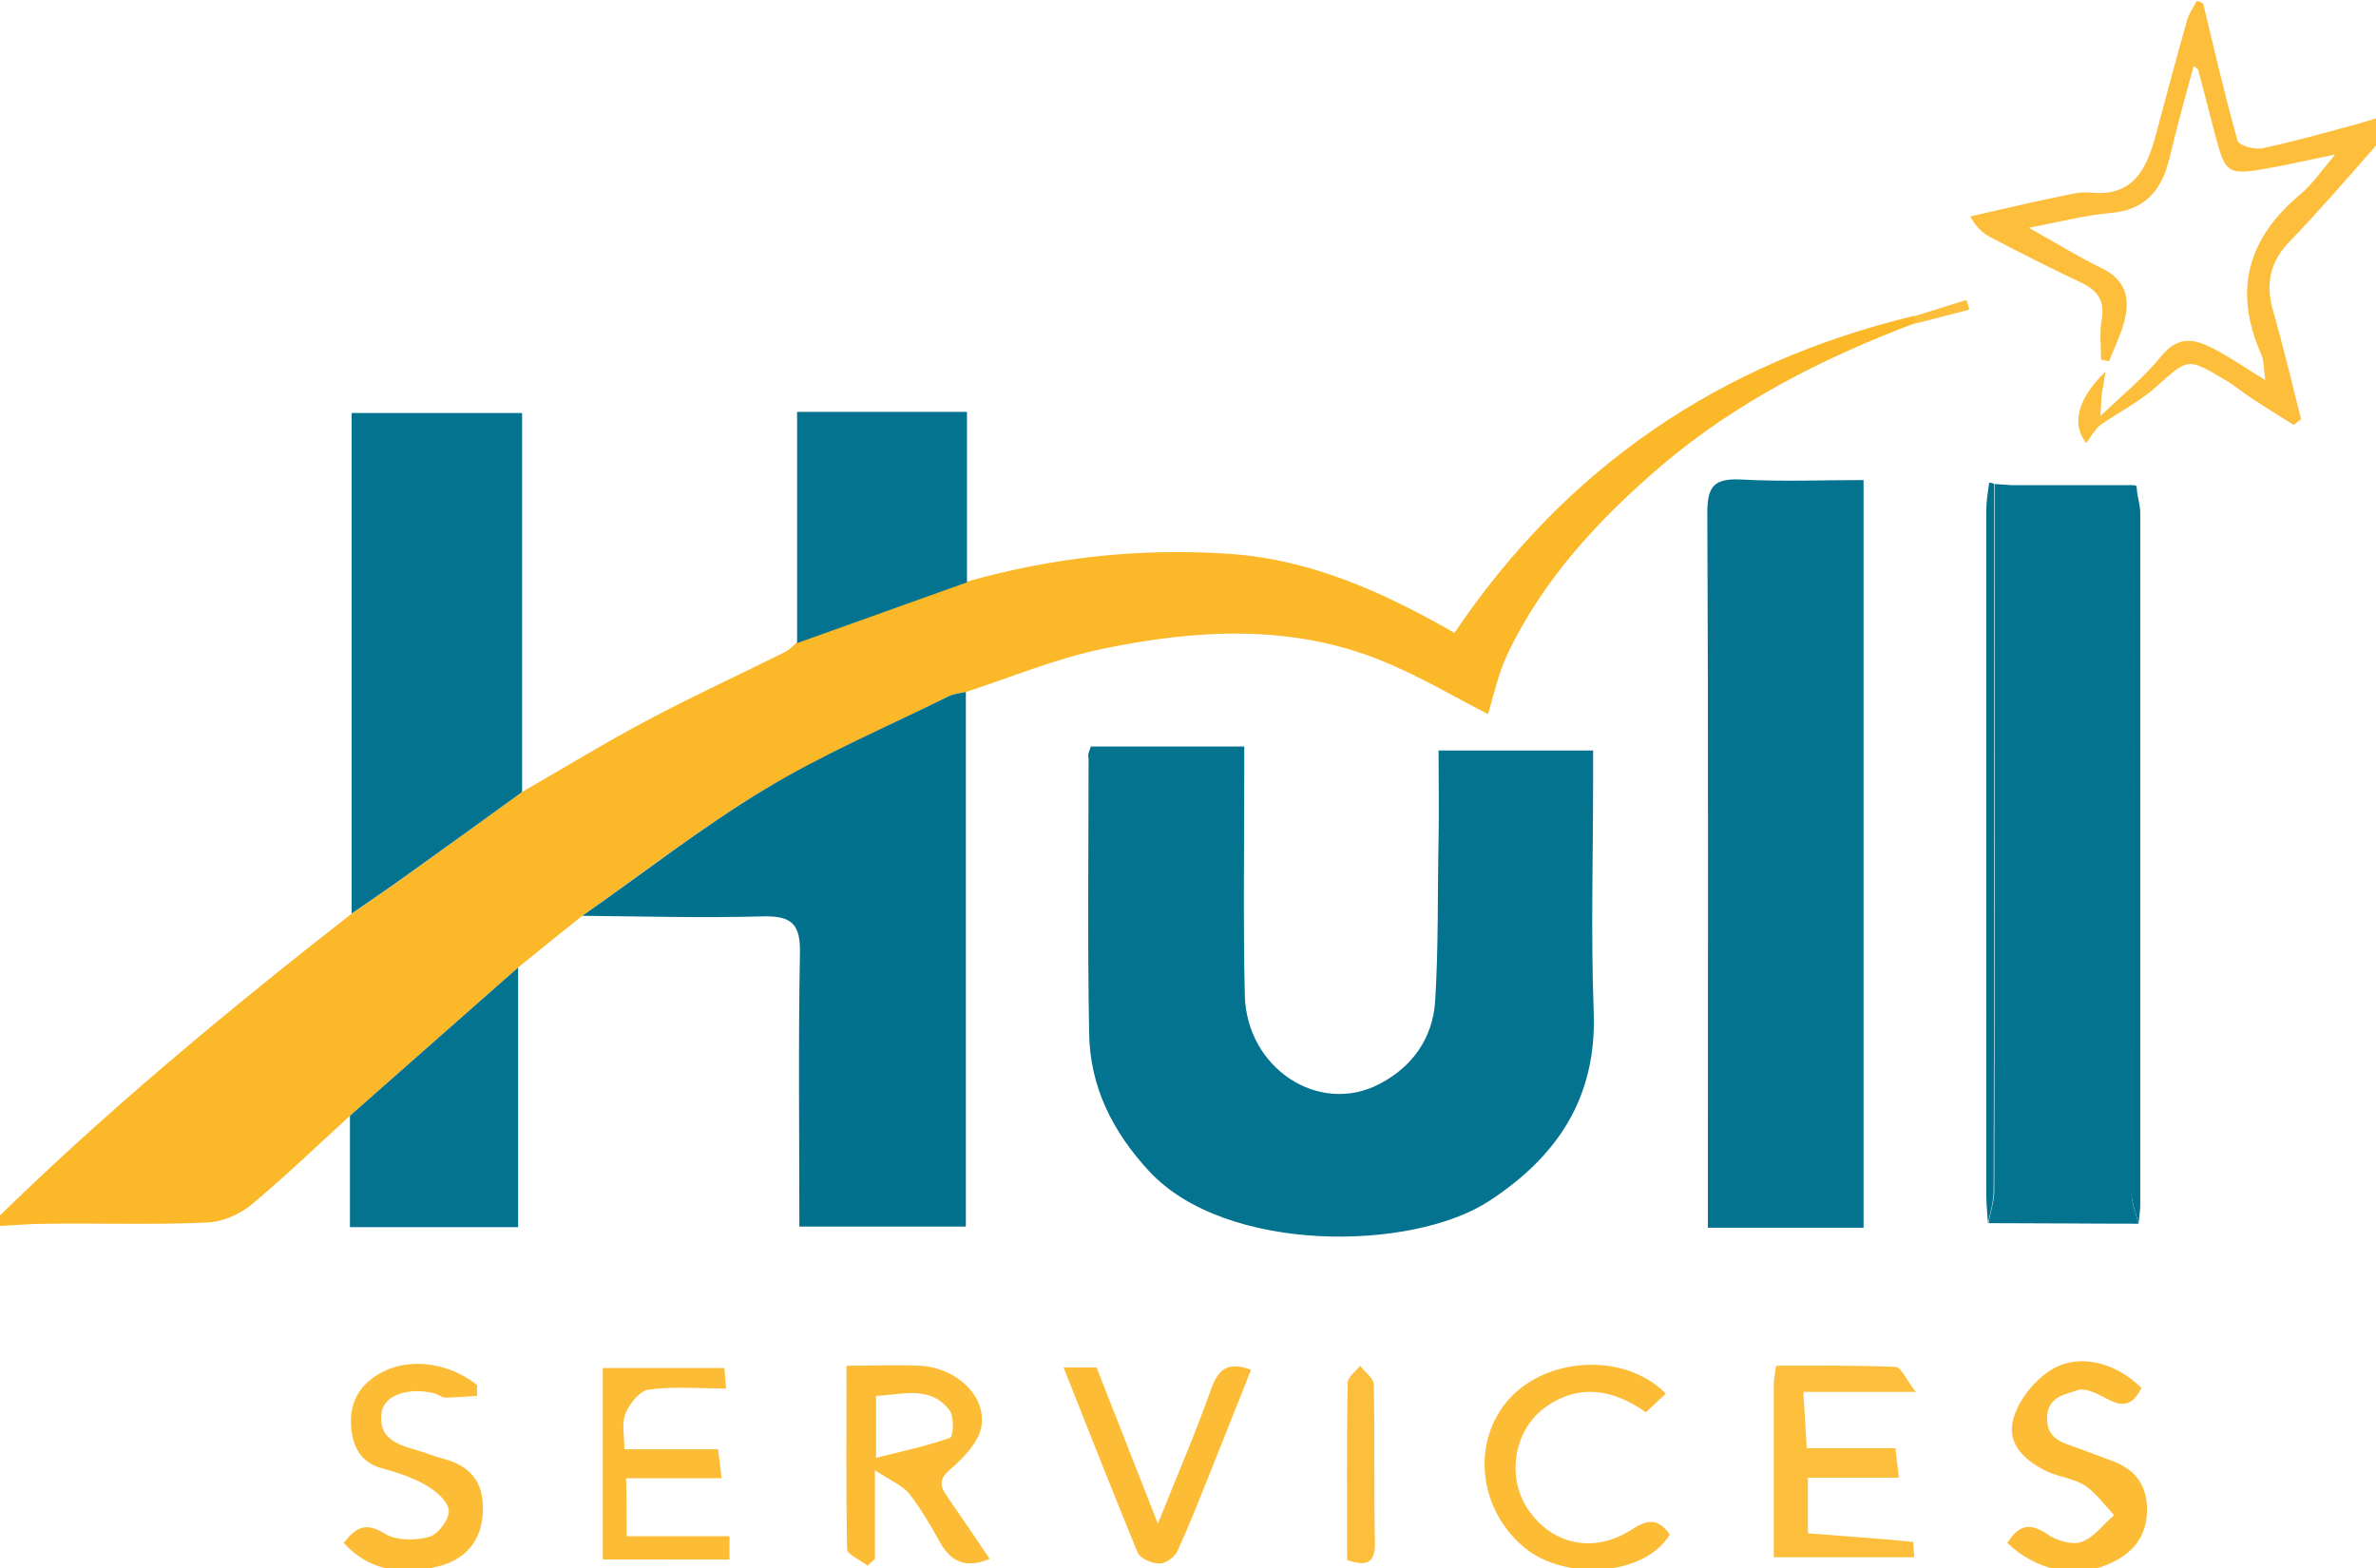
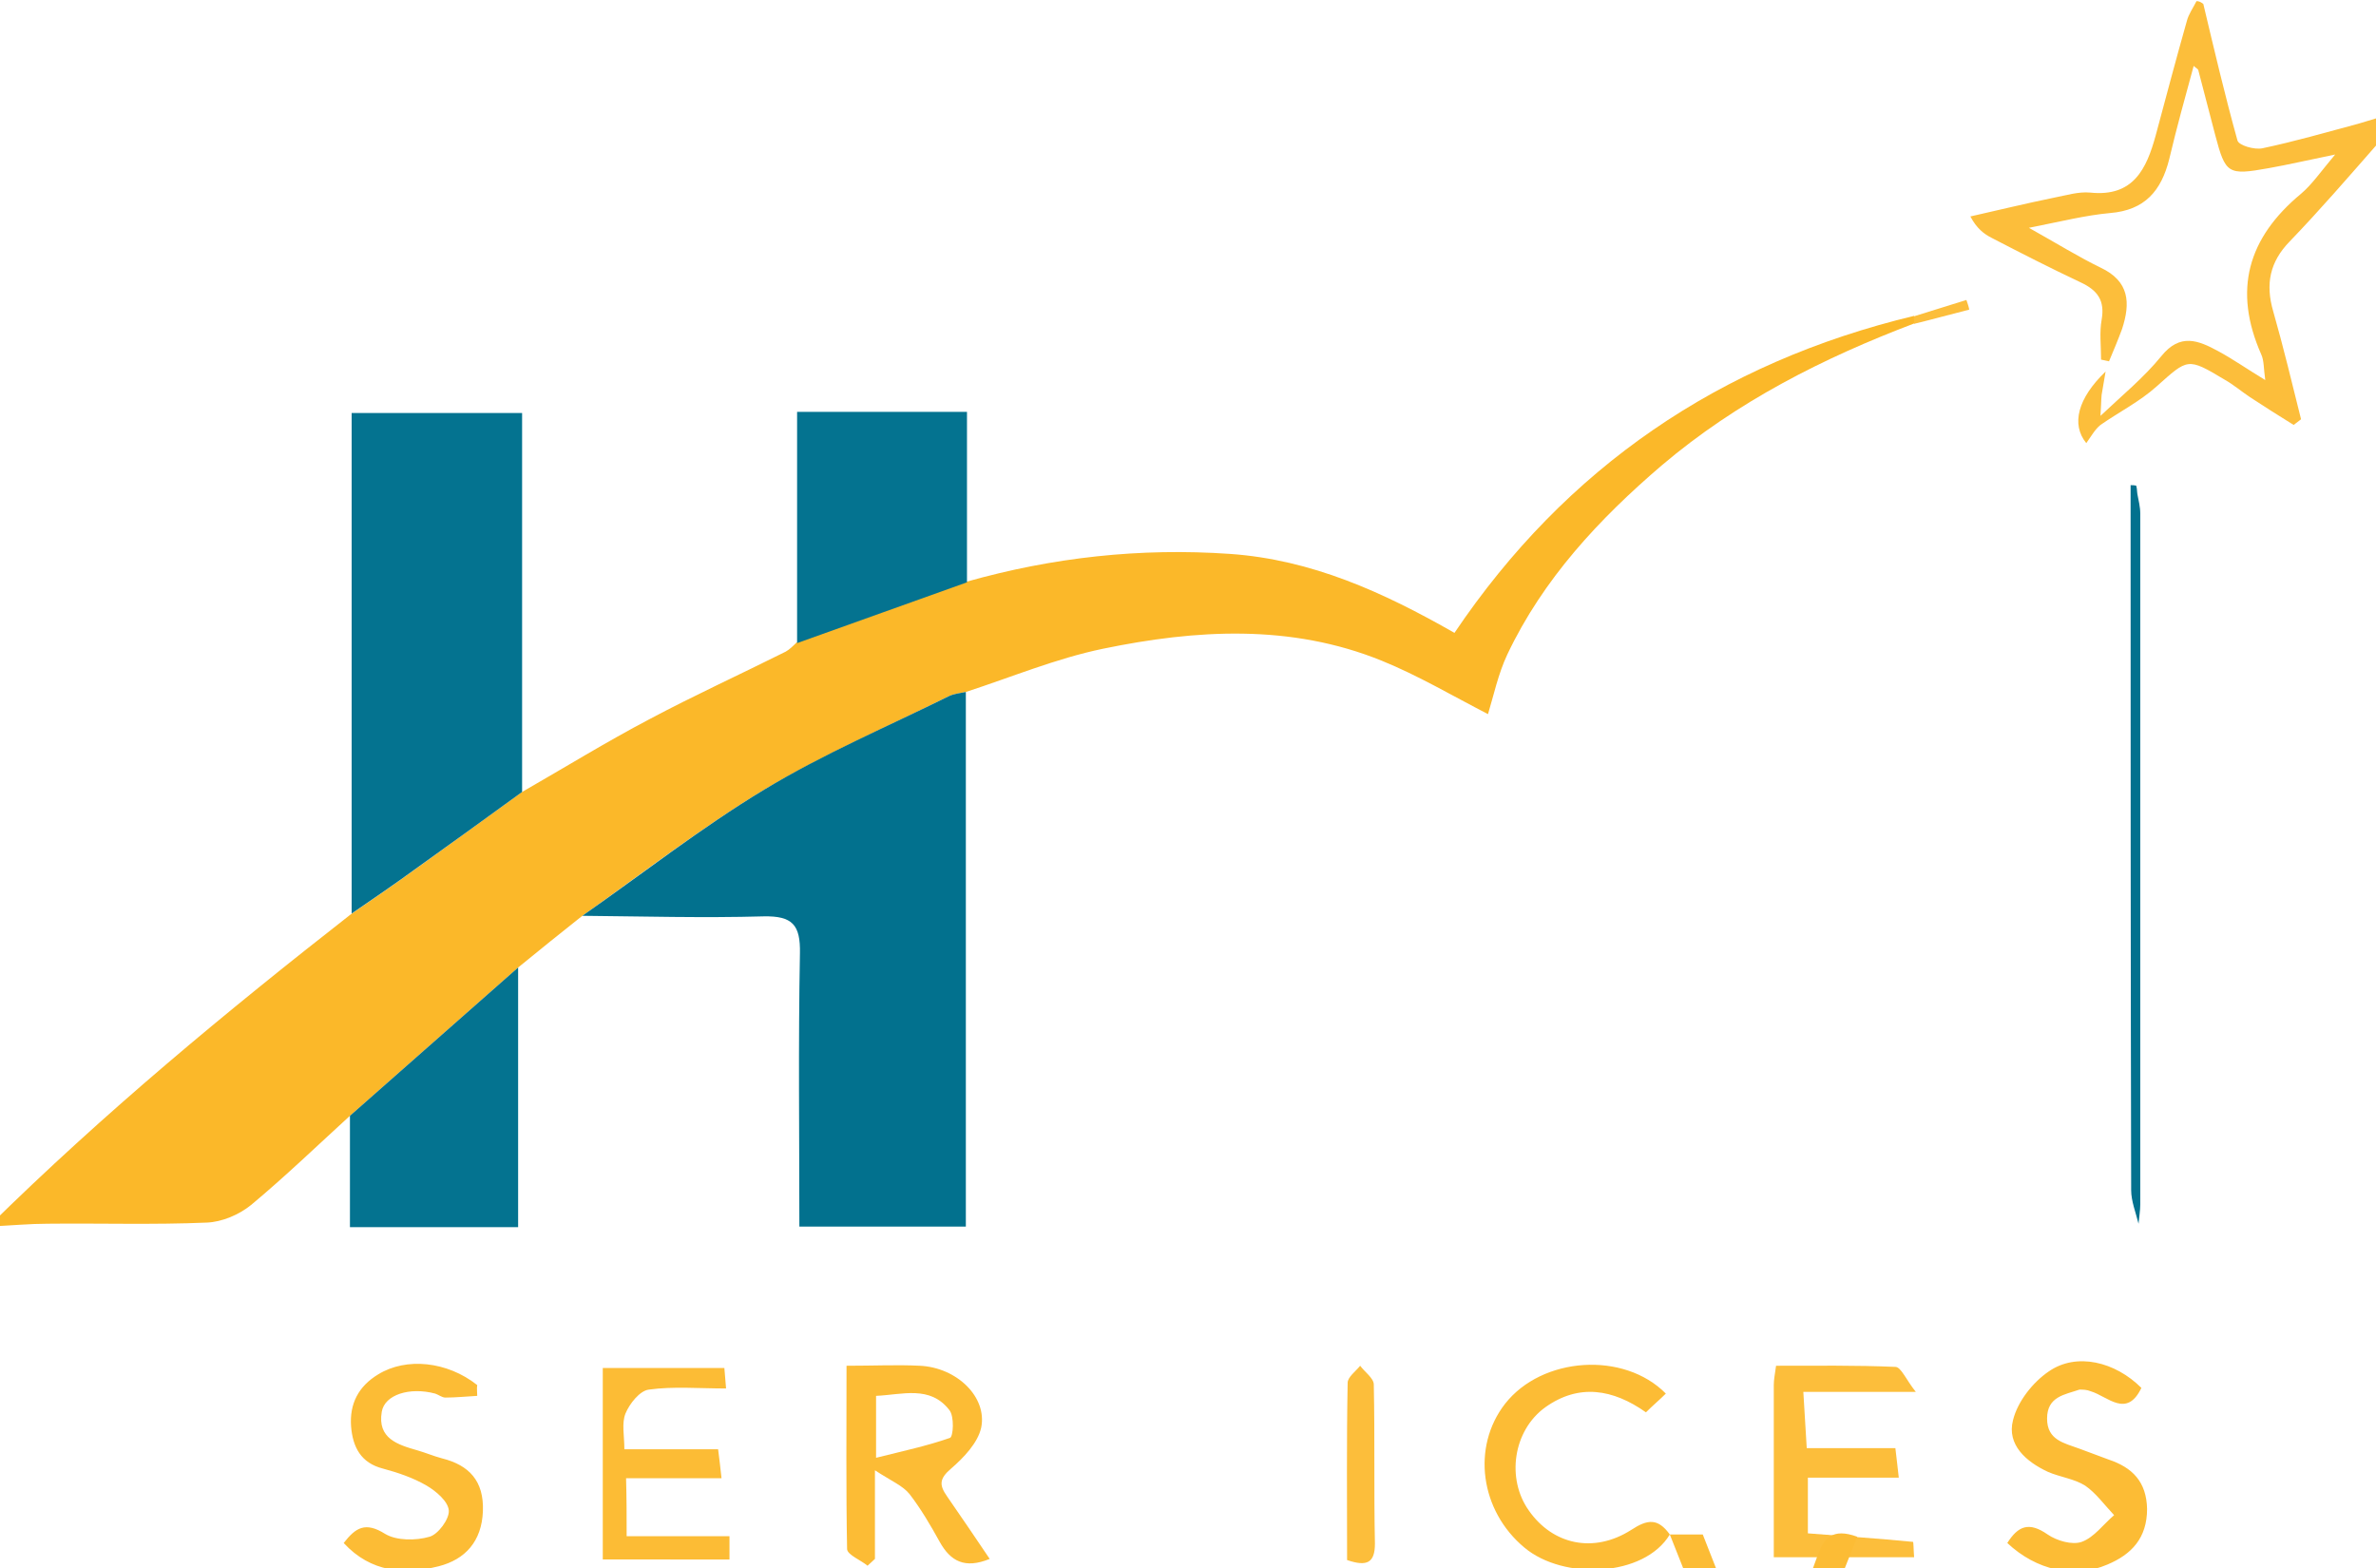
<svg xmlns="http://www.w3.org/2000/svg" preserveAspectRatio="xMidYMid slice" viewBox="0 0 422 276" width="150px" height="99px" overflow="visible">
  <style>.st1{fill:#047390}.st2{fill:#02718e}.st3{fill:#fcbe3b}.st4{fill:#fcbc35}</style>
  <path d="M93.8 139.4c7.5-4.3 14.8-8.8 22.4-12.8 7.9-4.2 16-7.9 24-11.9.7-.4 1.3-1 1.9-1.6 10-3.6 19.9-7.1 29.9-10.7 15.2-4.3 30.6-6 46.4-4.9 14.3 1 26.9 6.7 39.5 13.9 19.6-29.1 46.7-47.6 80.9-55.8 0 .4 0 .9.1 1.3-16.1 6.1-31.3 13.8-44.5 25-11 9.4-20.9 20-27.2 33.3-1.6 3.4-2.4 7.2-3.4 10.5-6.4-3.3-12.3-6.8-18.7-9.4-16-6.5-32.7-5.5-49.1-2.1-8.2 1.7-16.1 5-24.1 7.6-1 .2-2 .3-2.9.7-10.9 5.4-22.2 10.3-32.6 16.5-11.1 6.7-21.4 14.7-32 22.2-3.8 3-7.5 6-11.3 9.1-9.9 8.7-19.7 17.4-29.6 26.1-5.8 5.3-11.4 10.7-17.4 15.7-2.1 1.7-5.1 3-7.8 3.1-9.3.4-18.7.1-28 .2-3.1 0-6.2.3-10.4.5 20.4-20.1 41.8-37.8 63.8-55 3.8-2.6 7.6-5.2 11.3-7.9 6.4-4.6 12.6-9.1 18.8-13.6z" fill="#fbb829" />
-   <path class="st1" d="M193.9 131.4h27v5.3c0 12.8-.2 25.6.1 38.5.3 12.8 13 21.2 23.7 15.6 5.8-3 9.4-8.1 9.8-14.6.6-9.5.4-19 .6-28.4.1-5.1 0-10.3 0-15.7h27.2v5c0 13.7-.4 27.3.1 40.9.6 15.1-6.3 25.5-18.4 33.4-13.6 8.9-46.3 9.3-59.8-5.2-6.5-7-10.5-15-10.6-24.4-.3-16.1-.1-32.3-.1-48.4-.2-.6.1-1.1.4-2zM329.9 216.1h-27.4v-5c0-40.3.1-80.6-.1-120.9 0-4.7 1.3-6 5.9-5.8 7.1.4 14.2.1 21.6.1v131.6zM378.3 215.4c-8.8 0-17.6-.1-26.4-.1.3-1.9 1-3.8 1-5.7.1-41.5.1-82.9.1-124.4 1 .1 2 .1 3 .2h21c0 41.4 0 82.7.1 124.1-.2 1.9.7 3.9 1.2 5.9z" />
  <path class="st2" d="M104.4 161.2c10.6-7.4 20.9-15.5 32-22.2 10.4-6.3 21.7-11.1 32.6-16.5.9-.4 1.9-.5 2.9-.7v94.1h-29.3c0-16-.2-32.1.1-48.1.1-5-1.3-6.6-6.4-6.5-10.6.3-21.3 0-31.9-.1z" />
  <path class="st1" d="M93.8 139.4c-6.2 4.5-12.4 9-18.7 13.5-3.7 2.7-7.5 5.3-11.3 7.9V72.7h30v66.7zM172.1 102.5c-10 3.6-19.9 7.1-29.9 10.7V72.5h29.9v30zM63.5 196.4c9.9-8.7 19.7-17.4 29.6-26.1V216H63.5v-19.6z" />
  <path class="st3" d="M389.7.7c1.9 8 3.8 16.1 6 24 .2.9 3 1.7 4.4 1.4 5.7-1.2 11.2-2.8 16.8-4.3 1.7-.5 3.3-1 5-1.5.3.3.6.7.9 1-.8 1.4-1.5 3-2.6 4.2-5 5.7-10 11.5-15.3 17-3.5 3.6-4.3 7.5-2.9 12.3 1.8 6.3 3.3 12.6 4.9 19-.4.3-.9.7-1.3 1-2.6-1.6-5.1-3.2-7.7-4.9-1.5-1-2.9-2.2-4.5-3.1-6.5-3.9-6.4-3.7-11.9 1.2-3 2.7-6.6 4.5-9.9 6.8-1 .8-1.7 2.1-2.5 3.2-2.7-3.3-1.5-7.9 3.4-12.6-.3 1.8-.5 2.9-.7 4.1-.1 1.1-.1 2.3-.2 3.7 3.8-3.6 7.6-6.7 10.7-10.5 3.3-4.1 6.5-2.8 10-.9 2.6 1.4 5 3.1 8.3 5.1-.3-2.1-.2-3.4-.7-4.5-5-11.3-2.4-20.5 7-28.3 1.9-1.6 3.4-3.8 6-6.9-4.9 1-8.3 1.8-11.7 2.4-7.2 1.3-7.6 1-9.4-5.8-1-3.8-2-7.7-3-11.5-.1-.2-.5-.4-.8-.7-1.5 5.5-3 10.9-4.3 16.4-1.4 5.6-4.3 9-10.4 9.5-4.4.4-8.7 1.5-14.3 2.6 5 2.8 8.7 5.1 12.6 7 5.1 2.4 5.3 6.2 3.8 10.8-.7 1.9-1.5 3.8-2.3 5.7-.5-.1-.9-.2-1.4-.3 0-2.4-.3-4.8.1-7 .6-3.4-.7-5.2-3.7-6.6-5.3-2.5-10.4-5.1-15.6-7.8-1.4-.7-2.7-1.7-3.8-3.8 4.9-1.1 9.8-2.3 14.7-3.3 2.1-.4 4.3-1.1 6.4-.9 7.6.8 9.9-4.2 11.5-10 1.8-6.7 3.6-13.5 5.5-20.2.3-1.2 1.1-2.3 1.7-3.5.5 0 .8.2 1.2.5z" />
  <path class="st4" d="M150.9 240.4c4.9 0 8.9-.2 12.9 0 6.5.3 11.9 5.5 10.8 10.9-.6 2.7-3.1 5.3-5.3 7.2-2.1 1.8-2.1 2.9-.7 4.9 2.5 3.6 5 7.3 7.5 11-4.4 1.8-6.9.4-8.8-3-1.6-2.9-3.3-5.8-5.3-8.4-1.2-1.5-3.2-2.3-6.1-4.2v15.6c-.4.4-.9.8-1.3 1.2-1.2-1-3.5-1.9-3.6-2.9-.2-10.5-.1-21.1-.1-32.3zm5.2 16.2c4.8-1.2 9-2.1 13-3.5.6-.2.8-3.8-.1-4.9-3.4-4.4-8.3-2.7-12.9-2.5v10.9z" />
  <path class="st3" d="M314.1 274.1v-30.3c0-1 .2-1.9.4-3.4 7.1 0 14.1-.1 21 .2 1 0 1.9 2.3 3.6 4.4h-19.8c.2 3.3.4 6.4.6 9.9h15.6c.2 1.9.4 3.2.6 5.2h-16v9.8c6.2.5 12.4.9 18.5 1.5.1 0 .1 1.5.2 2.7h-24.7z" />
-   <path class="st4" d="M367.9 244.6c-2.6.9-5.7 1.2-5.7 5.1 0 3.8 3 4.3 5.7 5.3 1.7.6 3.4 1.3 5.1 1.9 4.2 1.4 6.7 3.9 6.8 8.7 0 5.1-2.7 8-7 9.8-5.8 2.5-12.5 1-17.6-3.8 1.9-3 3.8-3.8 7.1-1.5 1.6 1.1 4.3 1.9 6 1.3 2.2-.8 3.8-3.1 5.7-4.7-1.7-1.8-3.2-3.9-5.1-5.2-1.9-1.2-4.4-1.5-6.5-2.4-3.9-1.8-7.3-4.8-6.2-9.1.8-3.3 3.5-6.7 6.3-8.6 4.9-3.4 11.7-1.7 16.3 2.9-2.6 5.4-5.9 1.5-8.9.6-.7-.3-1.4-.3-2-.3zM85.9 245.7c-1.9.1-3.7.3-5.6.3-.6 0-1.2-.5-1.8-.7-4.5-1.2-8.9.2-9.4 3.2-.8 4.7 2.8 5.8 6.3 6.8 1.4.4 2.8 1 4.3 1.4 4.8 1.2 7.4 4 7.2 9.3-.2 5.3-3.1 8.5-7.8 9.7-6 1.5-11.9 1.1-16.7-4.1 2.1-2.7 3.8-3.8 7.3-1.6 2 1.2 5.4 1.2 7.8.5 1.5-.4 3.5-3.1 3.4-4.6-.1-1.6-2.2-3.4-3.9-4.4-2.4-1.4-5.1-2.3-7.7-3-3.9-1-5.3-3.8-5.6-7.4-.3-4 1.3-7.1 4.8-9.2 4.9-3 12.1-2.3 17.4 1.9-.1.6 0 1.2 0 1.9zM295.8 270.1c-4.5 7.5-18.7 8.1-25.6 2.3-7.8-6.5-9.3-17.7-3.4-25.3 6.5-8.3 20.9-9.3 28.3-1.8-1.1 1.1-2.3 2.1-3.5 3.3-5.8-4.1-11.8-5.1-17.7-.9-5.7 4.1-6.9 12.6-2.9 18.2 4.2 6 11.4 7.6 18 3.4 2.9-1.9 4.7-2.1 6.8.8zM189.1 240.7h5.8c3.4 8.7 6.9 17.6 10.8 27.5 3.4-8.5 6.6-15.9 9.3-23.5 1.2-3.4 2.7-5.2 7.1-3.6-2.6 6.5-5.2 13.1-7.8 19.6-1.7 4.2-3.3 8.3-5.2 12.4-.5 1-2.1 2.2-3.2 2.1-1.3 0-3.4-.9-3.8-2-4.4-10.7-8.6-21.4-13-32.5zM112.2 270.4h18.1v4.1H108v-33.7h21.4c.1 1.2.2 2.6.3 3.6-4.8 0-9.3-.4-13.6.2-1.6.2-3.4 2.5-4.1 4.2-.7 1.7-.2 3.9-.2 6.3h16.5c.2 1.7.4 3.1.6 5.1h-16.8c.1 3.6.1 6.6.1 10.2z" />
+   <path class="st4" d="M367.9 244.6c-2.6.9-5.7 1.2-5.7 5.1 0 3.8 3 4.3 5.7 5.3 1.7.6 3.4 1.3 5.1 1.9 4.2 1.4 6.7 3.9 6.8 8.7 0 5.1-2.7 8-7 9.8-5.8 2.5-12.5 1-17.6-3.8 1.9-3 3.8-3.8 7.1-1.5 1.6 1.1 4.3 1.9 6 1.3 2.2-.8 3.8-3.1 5.7-4.7-1.7-1.8-3.2-3.9-5.1-5.2-1.9-1.2-4.4-1.5-6.5-2.4-3.9-1.8-7.3-4.8-6.2-9.1.8-3.3 3.5-6.7 6.3-8.6 4.9-3.4 11.7-1.7 16.3 2.9-2.6 5.4-5.9 1.5-8.9.6-.7-.3-1.4-.3-2-.3zM85.9 245.7c-1.9.1-3.7.3-5.6.3-.6 0-1.2-.5-1.8-.7-4.5-1.2-8.9.2-9.4 3.2-.8 4.7 2.8 5.8 6.3 6.8 1.4.4 2.8 1 4.3 1.4 4.8 1.2 7.4 4 7.2 9.3-.2 5.3-3.1 8.5-7.8 9.7-6 1.5-11.9 1.1-16.7-4.1 2.1-2.7 3.8-3.8 7.3-1.6 2 1.2 5.4 1.2 7.8.5 1.5-.4 3.5-3.1 3.4-4.6-.1-1.6-2.2-3.4-3.9-4.4-2.4-1.4-5.1-2.3-7.7-3-3.9-1-5.3-3.8-5.6-7.4-.3-4 1.3-7.1 4.8-9.2 4.9-3 12.1-2.3 17.4 1.9-.1.6 0 1.2 0 1.9zM295.8 270.1c-4.5 7.5-18.7 8.1-25.6 2.3-7.8-6.5-9.3-17.7-3.4-25.3 6.5-8.3 20.9-9.3 28.3-1.8-1.1 1.1-2.3 2.1-3.5 3.3-5.8-4.1-11.8-5.1-17.7-.9-5.7 4.1-6.9 12.6-2.9 18.2 4.2 6 11.4 7.6 18 3.4 2.9-1.9 4.7-2.1 6.8.8zh5.8c3.4 8.7 6.9 17.6 10.8 27.5 3.4-8.5 6.6-15.9 9.3-23.5 1.2-3.4 2.7-5.2 7.1-3.6-2.6 6.5-5.2 13.1-7.8 19.6-1.7 4.2-3.3 8.3-5.2 12.4-.5 1-2.1 2.2-3.2 2.1-1.3 0-3.4-.9-3.8-2-4.4-10.7-8.6-21.4-13-32.5zM112.2 270.4h18.1v4.1H108v-33.7h21.4c.1 1.2.2 2.6.3 3.6-4.8 0-9.3-.4-13.6.2-1.6.2-3.4 2.5-4.1 4.2-.7 1.7-.2 3.9-.2 6.3h16.5c.2 1.7.4 3.1.6 5.1h-16.8c.1 3.6.1 6.6.1 10.2z" />
  <path class="st2" d="M378.3 215.4c-.5-2-1.3-4-1.3-5.9-.1-41.4-.1-82.7-.1-124.1.3 0 .7 0 1 .1.1.5.1 1 .2 1.5.2 1.1.5 2.2.5 3.4V212c0 1.1-.2 2.2-.3 3.4z" />
  <path class="st3" d="M239 274.6c0-10.5-.1-20.9.1-31.2 0-1 1.4-2 2.2-3 .8 1.1 2.4 2.2 2.4 3.3.2 9.3 0 18.7.2 28 0 3.4-1.4 4.1-4.9 2.9z" />
-   <path class="st2" d="M352.9 85.2c0 41.5 0 82.9-.1 124.4 0 1.9-.6 3.8-1 5.7-.1-1.6-.3-3.3-.3-4.9V89.8c0-1.6.3-3.2.5-4.8 0 0 .2-.1.3 0 .3 0 .4.1.6.2z" />
  <path class="st3" d="M338.8 57c0-.4 0-.9-.1-1.3 3.1-1 6.2-1.9 9.3-2.9.2.6.4 1.1.5 1.7-3.2.8-6.4 1.7-9.7 2.5z" />
  <path class="st2" d="M374.8 85.4h-19 19z" />
  <path class="st3" d="M367.9 244.6h2-2z" />
  <path class="st1" d="M378.1 86.9c-.1-.5-.1-1-.2-1.5 0 .5.1 1 .2 1.5z" />
</svg>